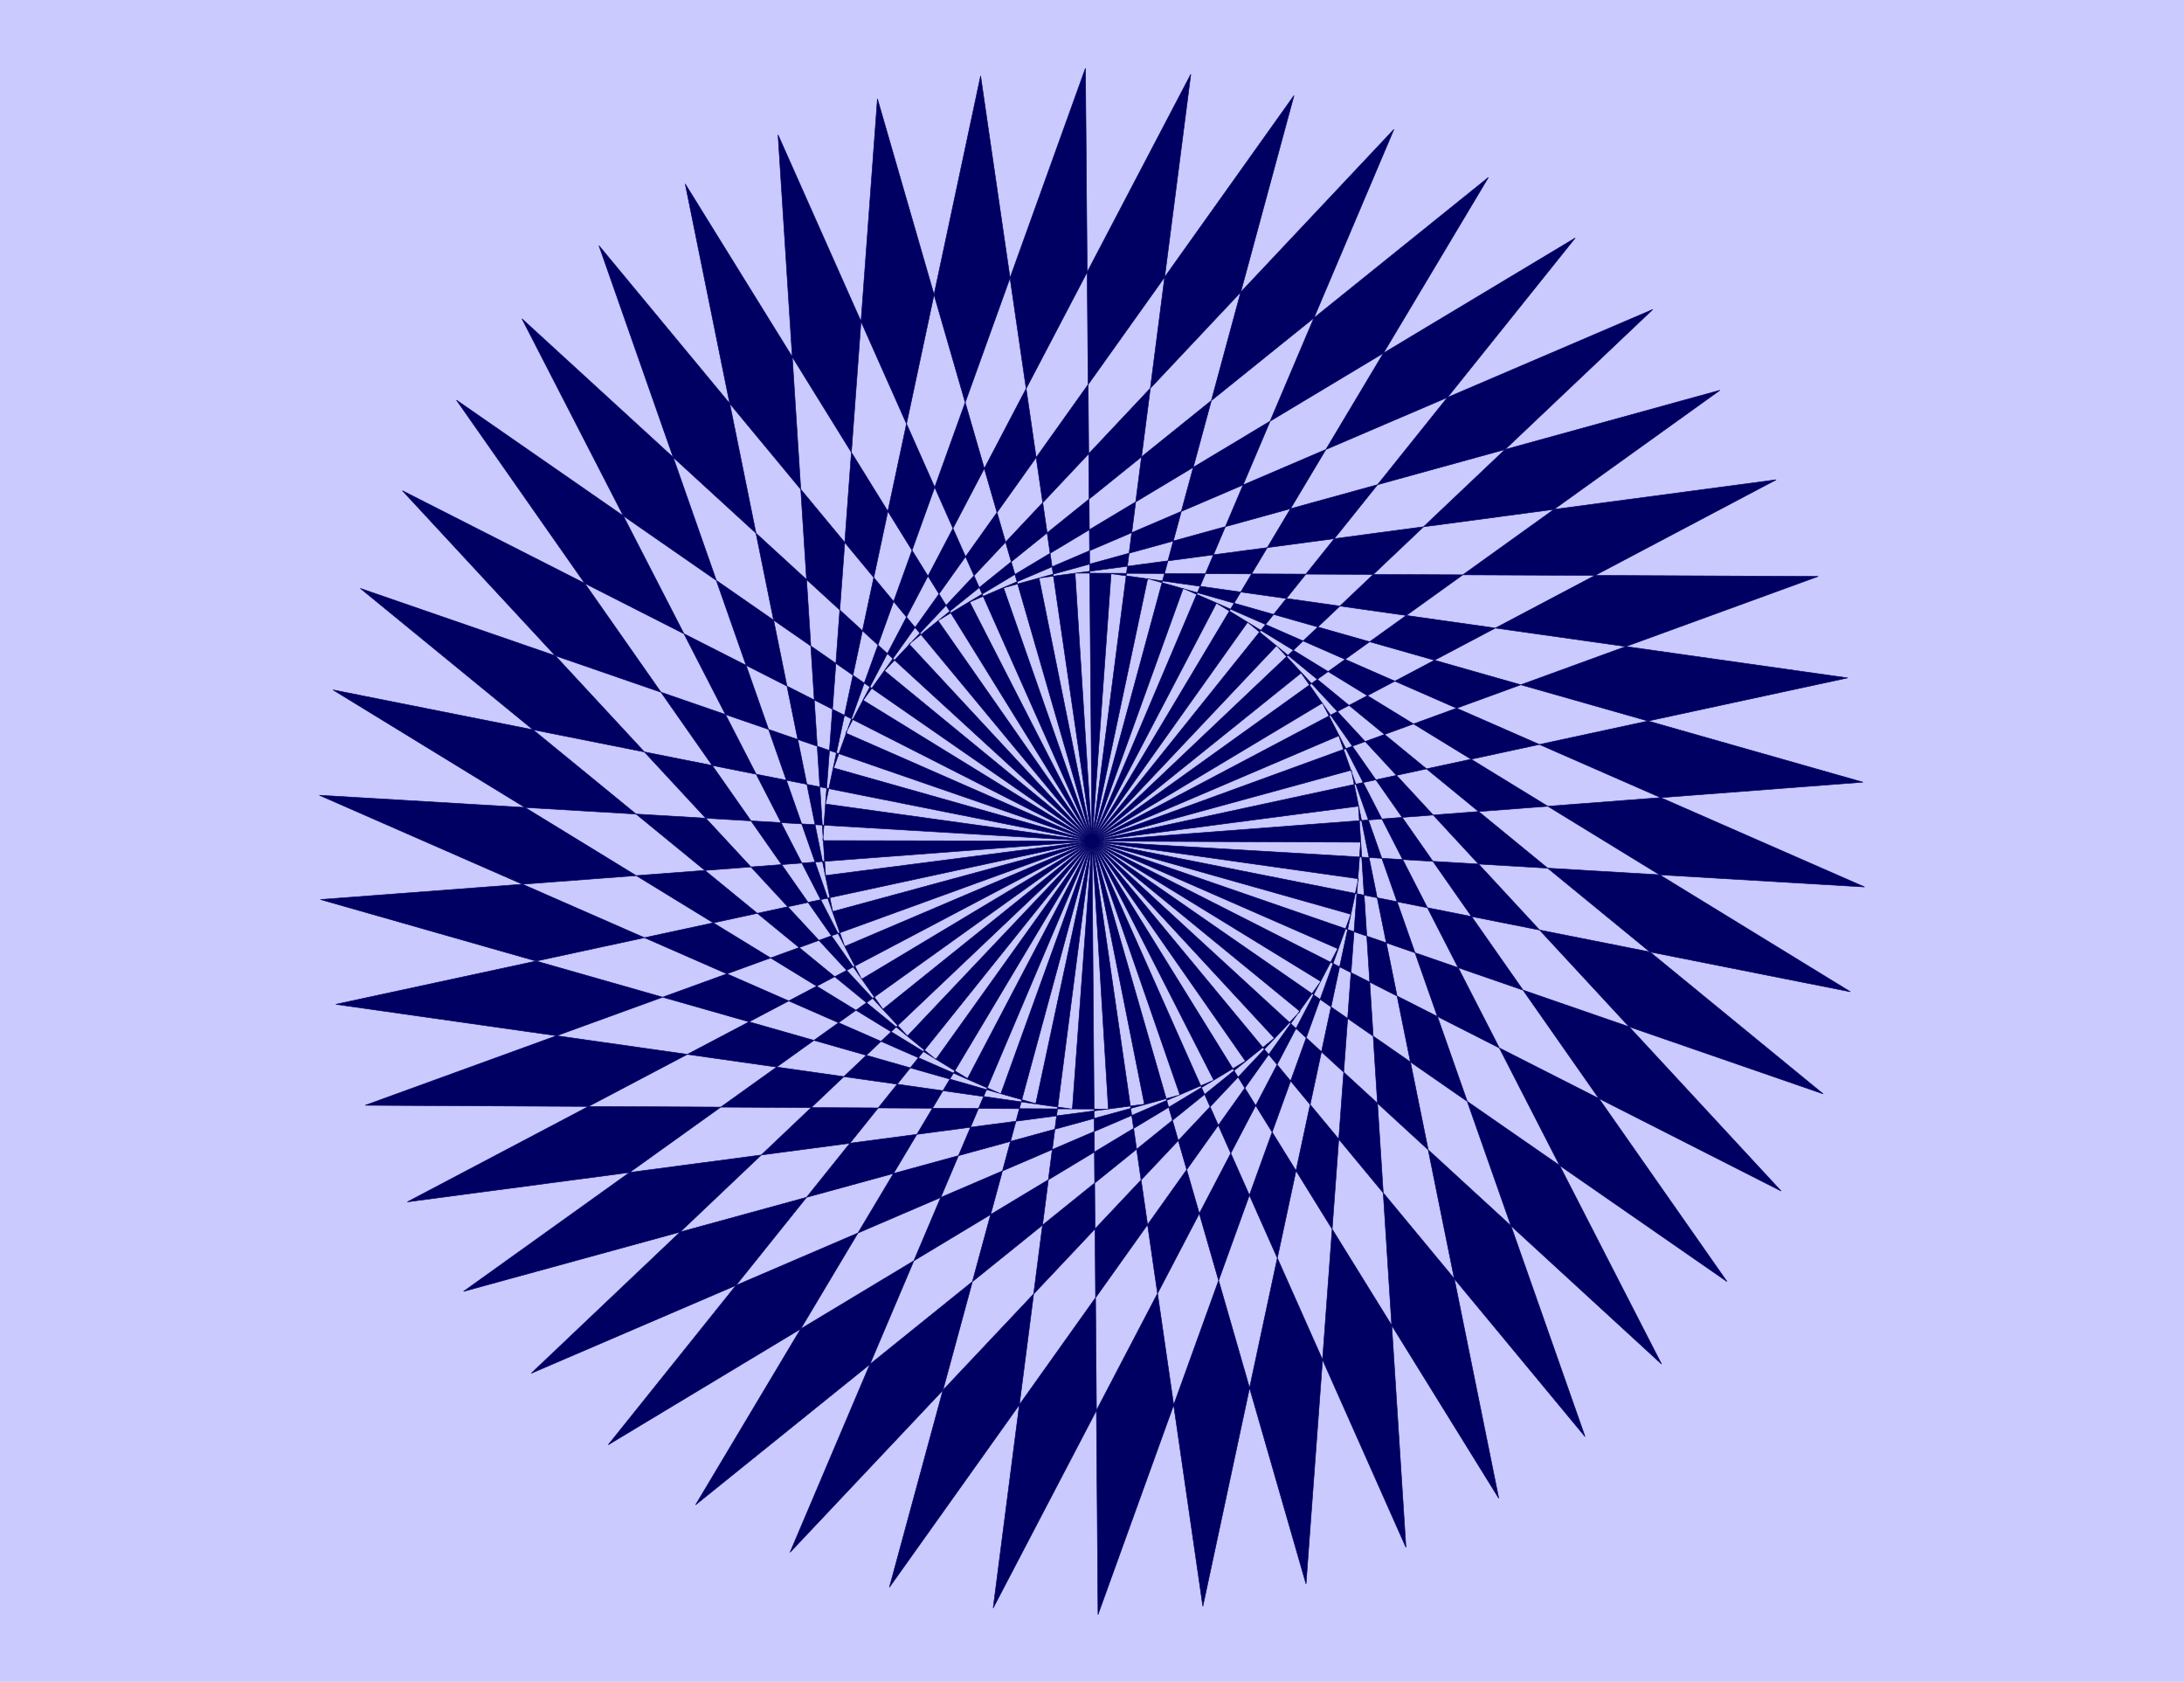
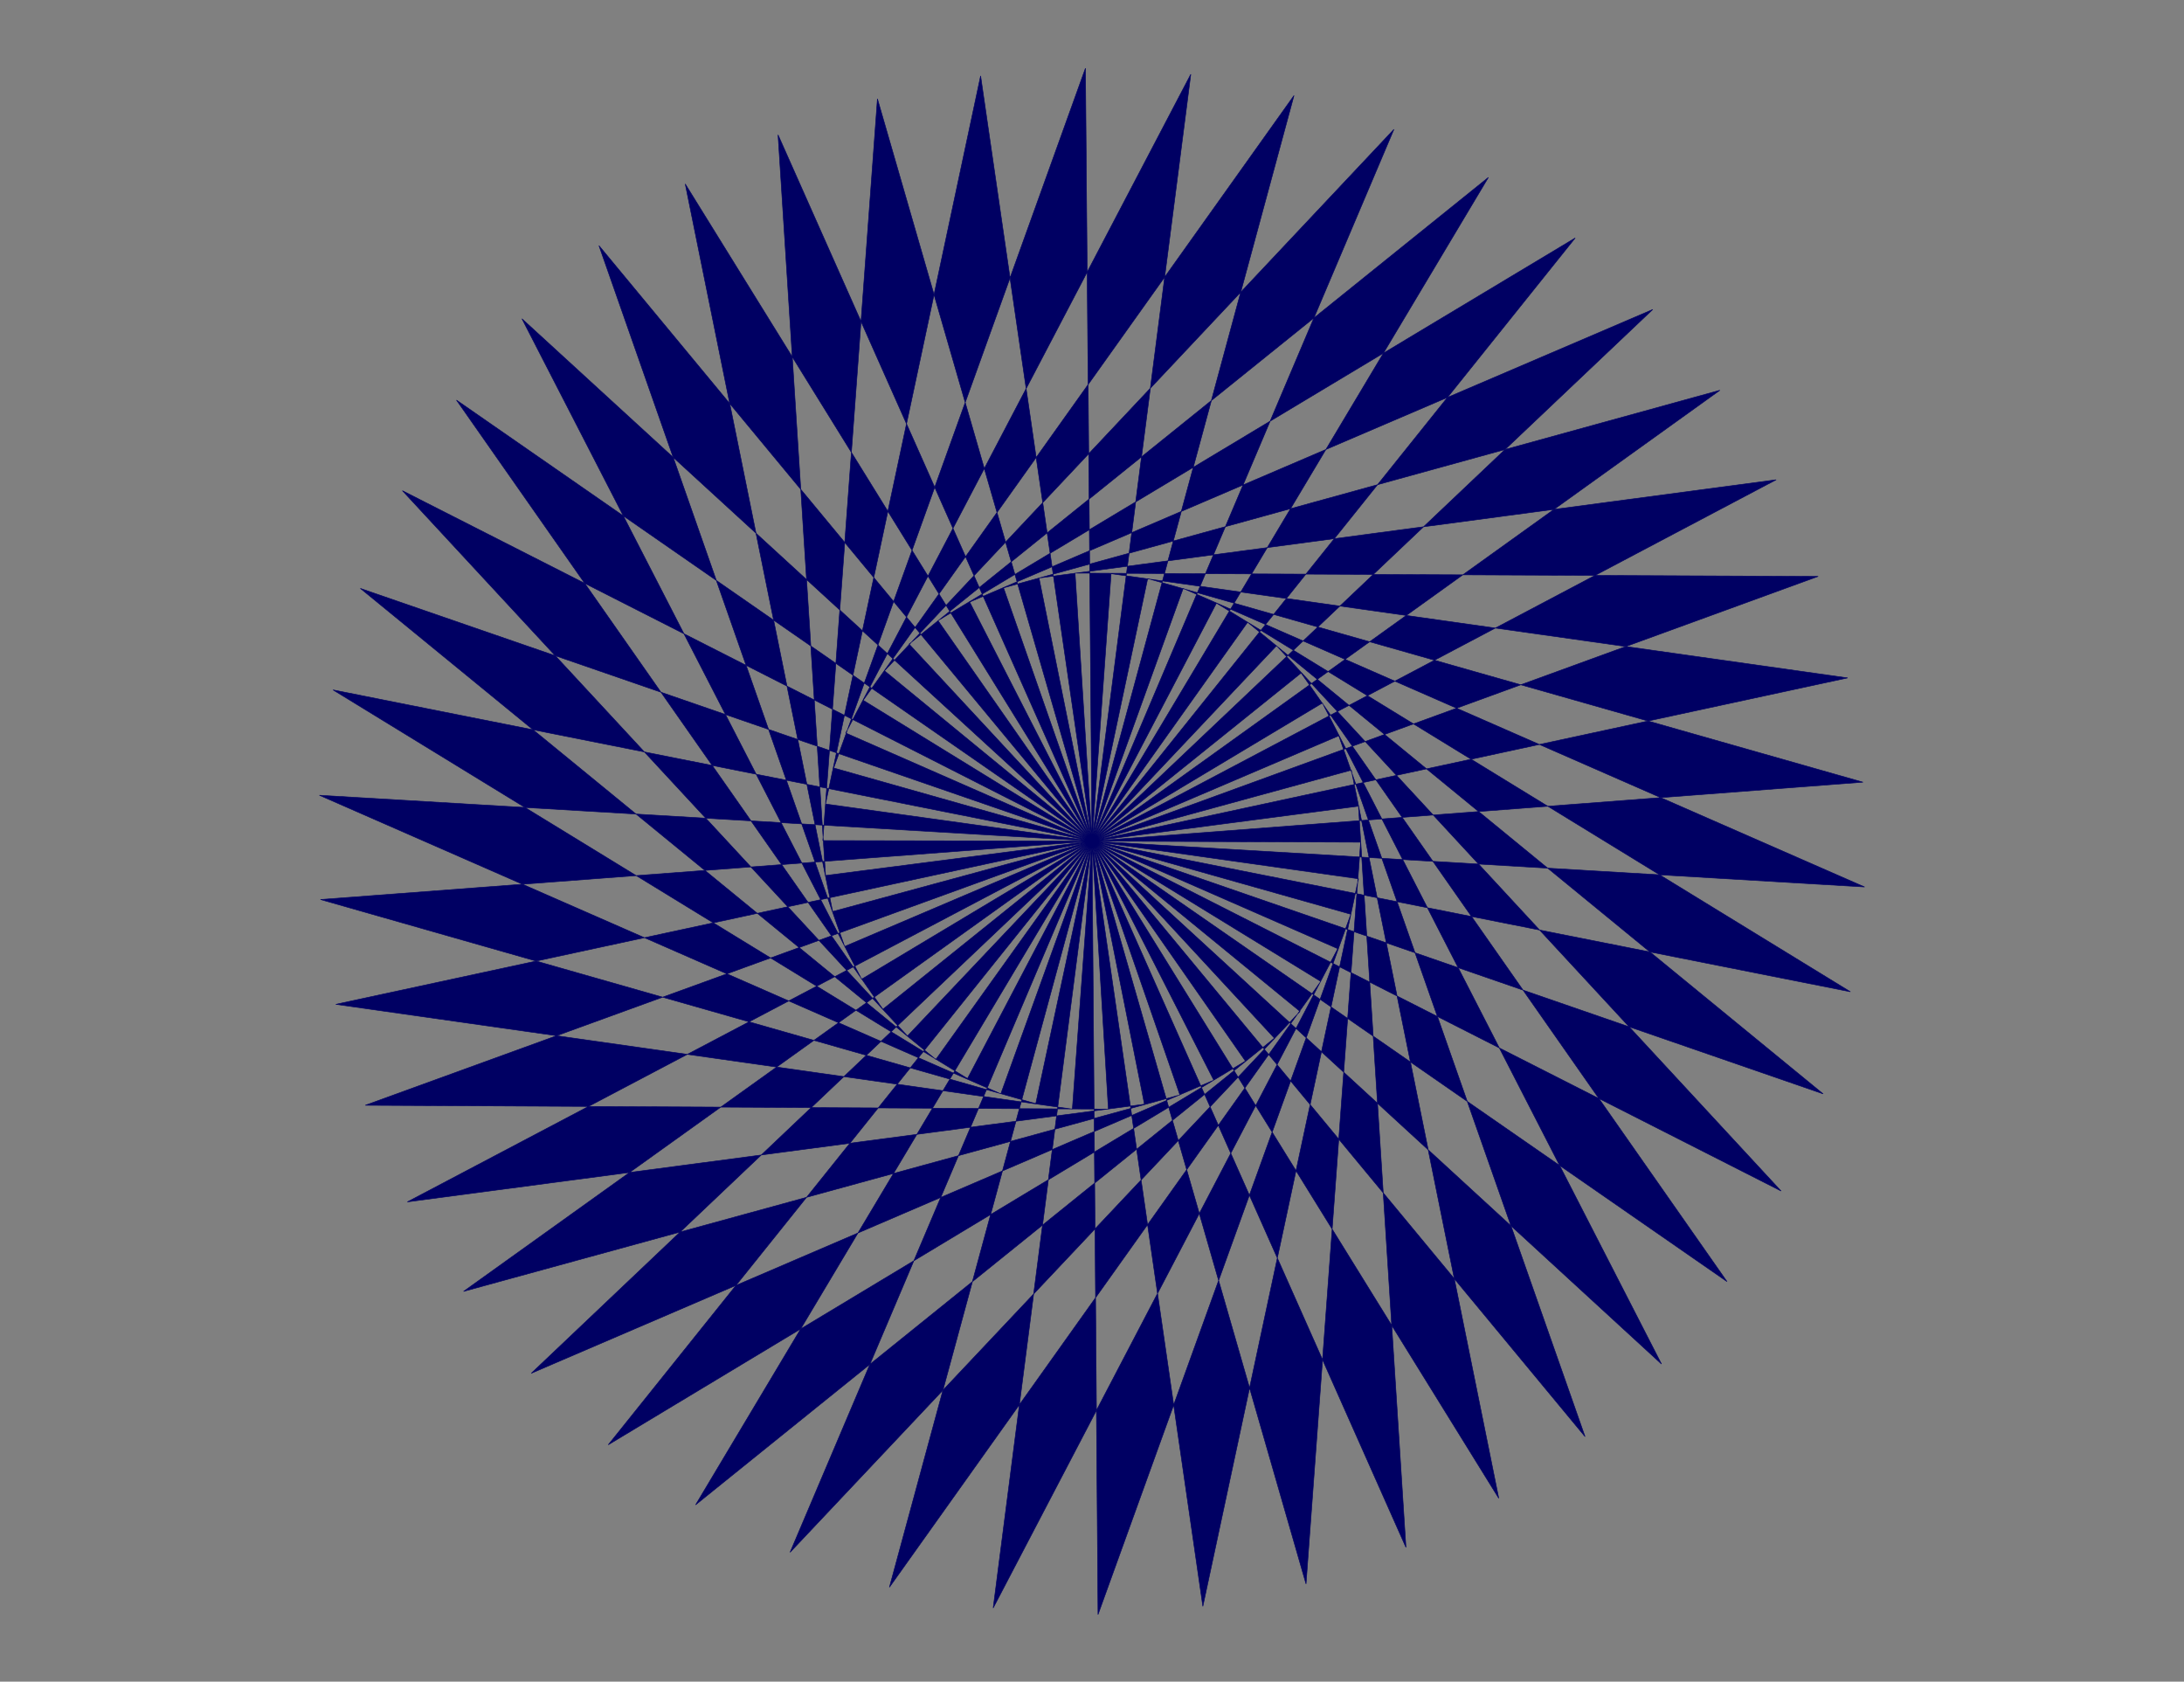
<svg xmlns="http://www.w3.org/2000/svg" width="3989.948" height="3071.661" viewBox="0 0 2992.461 2303.746">
  <rect x="0" y="0" width="2992.461" height="2303.746" fill="#808080" stroke="none" />
  <defs>
    <clipPath id="a">
-       <path d="M0 .988h2993V2305H0Zm0 0" />
-     </clipPath>
+       </clipPath>
    <clipPath id="b">
-       <path d="M0 .988h2992.46v2303.746H0Zm0 0" />
-     </clipPath>
+       </clipPath>
  </defs>
  <g clip-path="url(#a)" transform="translate(0 -.988)">
    <path style="fill:#fff;fill-opacity:1;fill-rule:nonzero;stroke:none" d="M0 2304.734h2992.46V.988H0Zm0 0" />
  </g>
  <g clip-path="url(#b)" transform="translate(0 -.988)">
    <path style="fill:#fff;fill-opacity:1;fill-rule:evenodd;stroke:#fff;stroke-width:.19;stroke-linecap:square;stroke-linejoin:bevel;stroke-miterlimit:10;stroke-opacity:1" d="M0 .5h746.25V575H0Zm0 0" transform="matrix(4.01 0 0 -4.01 0 2306.74)" />
-     <path style="fill:#cacaff;fill-opacity:1;fill-rule:evenodd;stroke:#cacaff;stroke-width:.19;stroke-linecap:square;stroke-linejoin:bevel;stroke-miterlimit:10;stroke-opacity:1" d="M0 .5V575h746.25V.5Zm0 0" transform="matrix(4.01 0 0 -4.01 0 2306.74)" />
  </g>
  <path style="fill:#000063;fill-opacity:1;fill-rule:evenodd;stroke:#000063;stroke-width:.19;stroke-linecap:square;stroke-linejoin:bevel;stroke-miterlimit:10;stroke-opacity:1" d="m301.67 230.22 71.46 57.44L178.35 466.1 294.4 240.48l78.73 47.18-168.47 203.43 83.95-239.42 84.52 35.99-138.99 224.5 50.37-248.56 88.62 24.06-107.28 241.28 16.23-253.03 91.05 11.75-73.32 253.59-18.66-253.41 91.98-.18-38.06 261.42-52.99-248.74 91.05-12.68-2.24 264.03-86.01-239.05 88.25-24.98 33.76 261.98-117.9-225.06 84.14-36.92 69.02 254.71-147.19-206.61 78.17-48.1 103.16 243.15-174.06-184.98 70.9-58.17L508.57 514.4 310.63 354.97l62.5-67.31 165.1 206.04-217.72-130.71 52.62-75.33 191.59 181.61-233.38-99.94 41.79-81.67 214.54 154.02-244.77-67.5 30.23-86.52L606.89 411.1l-251.86-33.57 18.1-89.87 248.12 90.43-253.91 1.12 5.79-91.55 258.2 55.75-251.68 35.61-6.52-91.36 263.42 20.13-244.4 69.56-19.02-89.69 263.98-15.67-232.83 102-31.15-86.33 259.13-51.47-216.6 132.77-42.53-81.3 249.8-86.34L426.3 362.43l-53.17-74.77 235.44-119.53-172.39 186.28-63.05-66.75L590.1 137.18 444.58 345.09l-71.45-57.43 194.58-178.64-115.86 225.81-78.72-47.17L541.59 84.22l-84.14 239.42-84.32-35.98L512.11 63.15 461.74 311.9l-88.61-24.24L480.4 46.37l-16.23 253.22-91.04-11.93 73.13-253.78 18.65 253.4-91.78.38L411 26.23l53.17 248.56-91.04 12.87 2.05-264.23 86.38 239.24-88.43 24.99-33.77-261.99 117.72 225.25-83.95 36.74-69.22-254.9 147.38 206.97-78.16 47.93L269.96 44.69l174.25 184.79-71.08 58.18L237.68 60.91l197.76 159.43-62.31 67.32-165.3-206.24 217.72 131.09-52.42 75.15-191.6-181.81 233.2 100.13-41.6 81.68-214.74-153.84 244.77 67.13-30.03 86.71L139.18 164.4l251.86 33.38-17.91 89.88-248.32-90.25 253.91-1.31-5.59 91.56-258.39-55.76 251.67-35.8 6.72 91.56-263.62-19.96 244.4-69.73 19.22 89.69-263.99 15.66 232.83-102 31.16 86.34-259.33 51.65 216.79-132.77 42.54 81.12-250 86.33 196.64-160.92 53.36 74.59L137.5 407.37l172.57-186.28 63.06 66.57-217.16 150.66Zm0 0" transform="matrix(4.01 0 0 -4.01 0 2305.752)" />
</svg>